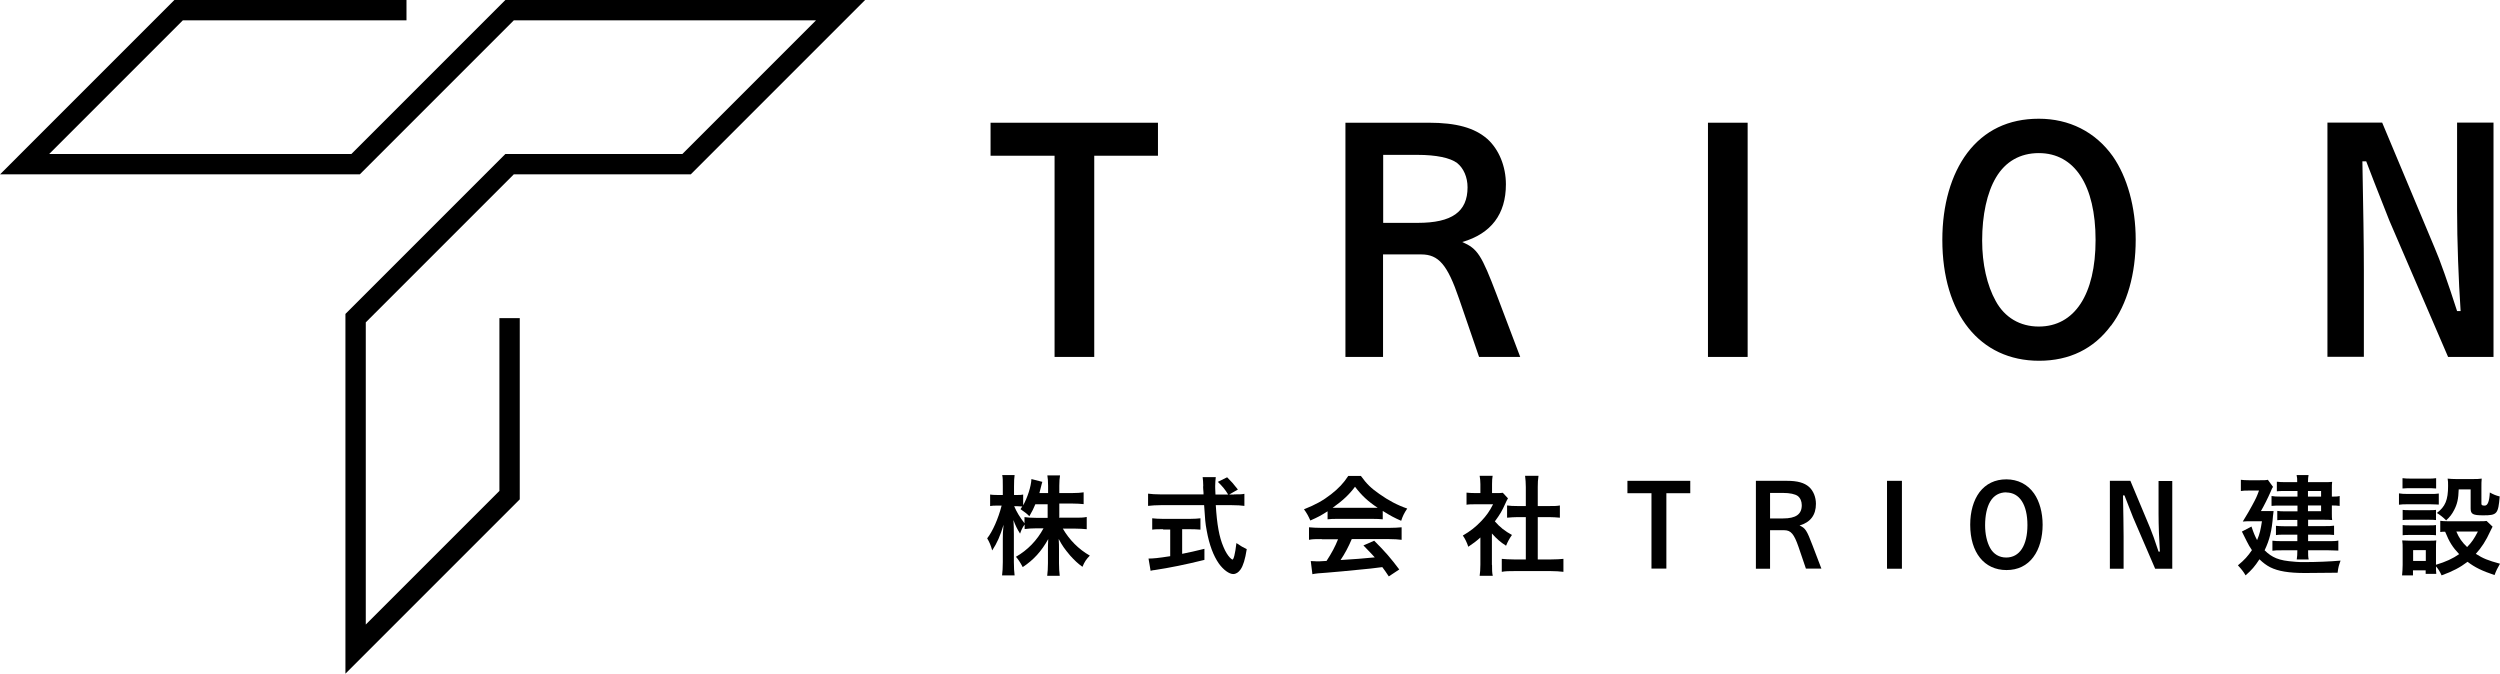
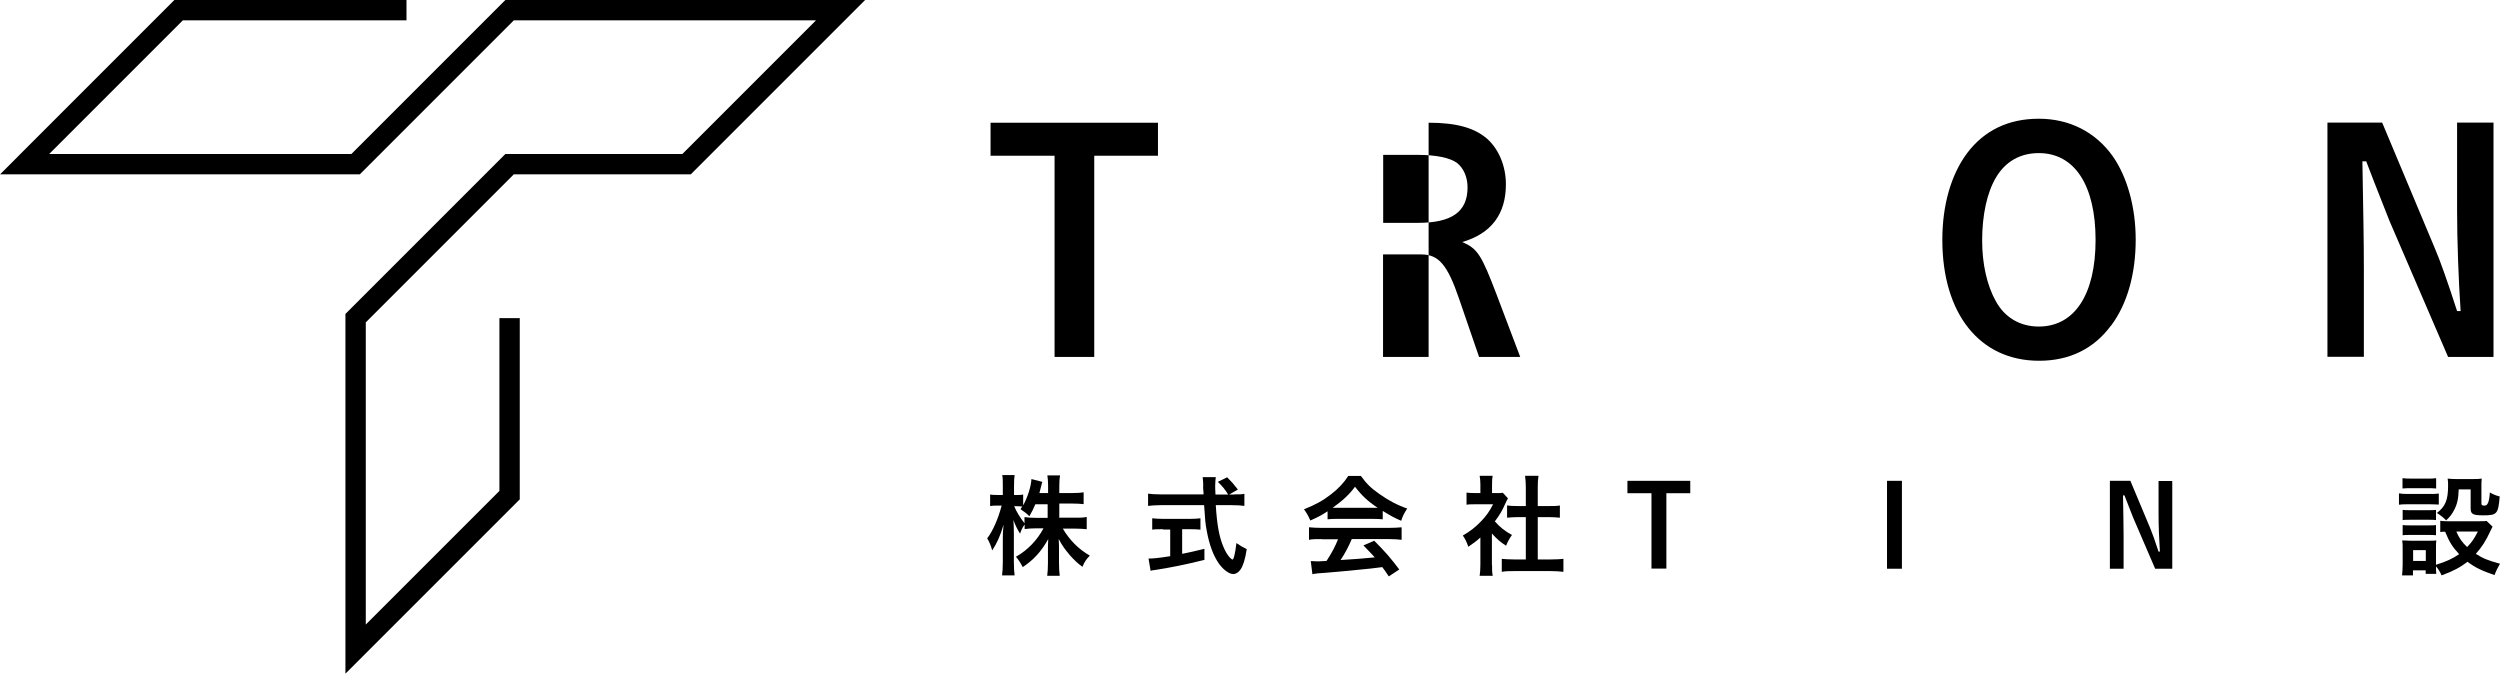
<svg xmlns="http://www.w3.org/2000/svg" id="_レイヤー_2" viewBox="0 0 169.5 45.68">
  <g id="_レイヤー_1-2">
    <g>
      <polyline points="34.55 21.57 34.55 33.57 24.11 44.01 24.11 21.57 34.55 11.13 46.55 11.13 56.99 .69 34.55 .69 24.11 11.13 1.67 11.13 12.11 .69 27.56 .69" style="fill: none; stroke: #000; stroke-miterlimit: 10; stroke-width: 1.38px;" />
      <g>
        <g>
          <path d="M78.51,8.32v2.24h-4.32v13.64h-2.69v-13.64h-4.34v-2.24s11.35,0,11.35,0Z" />
-           <path d="M96.86,8.32c1.9,0,3.12.35,3.98,1.1.79.71,1.26,1.86,1.26,3.08,0,2.02-1,3.34-2.96,3.91,1.04.45,1.3.86,2.34,3.59l1.59,4.2h-2.79l-1.35-3.93c-.79-2.32-1.39-3.02-2.57-3.02h-2.59v6.95h-2.55v-15.88h5.64ZM96.12,15.11c2.32,0,3.38-.75,3.38-2.41,0-.69-.27-1.3-.71-1.65-.47-.35-1.41-.55-2.69-.55h-2.32v4.61s2.34,0,2.34,0Z" />
-           <path d="M118.49,24.2h-2.69v-15.88h2.69v15.88Z" />
+           <path d="M96.86,8.32c1.9,0,3.12.35,3.98,1.1.79.71,1.26,1.86,1.26,3.08,0,2.02-1,3.34-2.96,3.91,1.04.45,1.3.86,2.34,3.59l1.59,4.2h-2.79l-1.35-3.93c-.79-2.32-1.39-3.02-2.57-3.02h-2.59v6.95h-2.55h5.64ZM96.12,15.11c2.32,0,3.38-.75,3.38-2.41,0-.69-.27-1.3-.71-1.65-.47-.35-1.41-.55-2.69-.55h-2.32v4.61s2.34,0,2.34,0Z" />
          <path d="M143.12,22.08c-1.16,1.57-2.81,2.38-4.87,2.38-4.02,0-6.56-3.18-6.56-8.2,0-2.36.59-4.42,1.69-5.89,1.16-1.53,2.79-2.32,4.85-2.32s3.83.88,5.02,2.55c.98,1.41,1.55,3.45,1.55,5.65,0,2.32-.57,4.36-1.67,5.83h-.01ZM138.23,10.38c-1.26,0-2.26.57-2.9,1.65-.61,1.02-.94,2.55-.94,4.28,0,1.59.33,3.04.92,4.1.61,1.12,1.65,1.73,2.92,1.73,2.43,0,3.85-2.18,3.85-5.87s-1.41-5.89-3.85-5.89Z" />
          <path d="M169.06,24.2h-3.08l-3.98-9.24c-.12-.29-.79-2-1.02-2.59-.25-.64-.43-1.12-.55-1.43h-.26c.06,3.28.1,5.54.1,7.4v5.85h-2.47v-15.88h3.71l3.57,8.52c.33.75.9,2.36,1.51,4.26h.24c-.14-2.06-.24-4.79-.24-6.83v-5.95h2.47v15.88h0Z" />
        </g>
        <g>
          <path d="M71.8,35.1h1.09c.34,0,.56,0,.79-.05v.83c-.24-.02-.47-.04-.79-.04h-.83c.44.76,1.07,1.4,1.83,1.83-.24.25-.35.4-.5.76-.31-.22-.54-.44-.83-.76-.37-.44-.54-.67-.78-1.13.02.27.02.51.02.73v.92c0,.34.02.61.05.85h-.85c.03-.24.05-.51.05-.86v-.87c0-.21,0-.45.02-.76-.47.84-.99,1.41-1.73,1.9-.19-.36-.3-.51-.46-.7.79-.45,1.43-1.11,1.87-1.93h-.48c-.33,0-.57.02-.8.05v-.31c-.13.18-.22.35-.31.62-.19-.3-.31-.54-.45-.92.02.24.03.65.03.97v1.88c0,.39.02.67.05.9h-.85c.03-.24.05-.52.05-.9v-1.58c0-.29,0-.47.05-.95-.22.74-.44,1.24-.77,1.74-.09-.34-.19-.57-.34-.82.37-.47.75-1.33.98-2.22h-.29c-.22,0-.35,0-.49.03v-.78c.12.02.26.03.49.03h.37v-.59c0-.39,0-.58-.04-.76h.84c-.03.2-.04.41-.04.76v.59h.22c.18,0,.27,0,.4-.03v.73c.29-.52.54-1.28.56-1.78l.74.19c-.03.08-.05.18-.11.41-.04.14-.05.21-.09.35h.59v-.5c0-.31-.02-.5-.05-.7h.86c-.03.18-.05.39-.05.7v.5h.86c.37,0,.58-.02.79-.05v.8c-.21-.02-.46-.04-.79-.04h-.86v.92l-.02.04ZM70.2,34.18c-.13.31-.2.46-.41.82-.12-.13-.32-.29-.6-.48.06-.08.08-.12.12-.18-.1,0-.22-.02-.36-.02h-.19c.18.41.36.71.7,1.16v-.42c.23.03.44.05.79.05h.78v-.92h-.83,0Z" />
          <path d="M83.66,33.52c.34,0,.54,0,.71-.04v.82c-.2-.03-.49-.05-.86-.05h-1.08c.08,1.31.23,2.16.52,2.83.14.34.29.57.44.73.08.08.15.13.17.13.08,0,.18-.36.27-1.12.31.21.44.29.7.41-.11.7-.24,1.12-.42,1.38-.14.2-.31.31-.5.31-.27,0-.66-.28-.97-.71-.37-.53-.65-1.27-.82-2.21-.11-.59-.11-.73-.18-1.75h-2.94c-.33,0-.59.02-.86.05v-.83c.23.03.5.05.86.05h2.9c0-.07,0-.18-.02-.34-.02-.24,0-.11,0-.26,0-.18-.02-.44-.04-.57h.89c-.02.18-.04.41-.04.61,0,.04,0,.22.02.57h.86c-.2-.33-.37-.54-.7-.86l.63-.31c.31.31.41.42.73.83l-.59.34h.32ZM78.85,35.88c-.27,0-.54,0-.73.03v-.77c.18.02.44.04.75.04h1.78c.31,0,.57-.02.74-.04v.77c-.2-.02-.46-.03-.73-.03h-.51v1.67c.54-.11.82-.17,1.51-.34v.75c-1.24.31-2.38.54-3.38.69-.08,0-.15.02-.27.05l-.14-.83c.31,0,.64-.03,1.47-.16v-1.81h-.48v-.02Z" />
          <path d="M90.02,34.66c-.49.31-.66.4-1.18.63-.13-.3-.24-.5-.43-.76.78-.31,1.29-.59,1.84-1.02.49-.38.86-.77,1.16-1.24h.86c.39.54.69.83,1.25,1.22.62.44,1.22.76,1.89.99-.21.31-.31.52-.41.83-.46-.2-.74-.35-1.25-.67v.57c-.2-.02-.38-.03-.66-.03h-2.45c-.21,0-.43,0-.63.03v-.57.02ZM89.61,36.55c-.38,0-.63,0-.86.05v-.85c.23.02.52.04.86.04h4.56c.37,0,.62-.02.86-.04v.85c-.24-.03-.49-.05-.86-.05h-2.52c-.24.56-.47.99-.76,1.42.85-.05,1.62-.11,2.32-.18-.24-.26-.37-.4-.77-.81l.73-.32c.79.79,1.11,1.17,1.7,1.95l-.71.47c-.21-.31-.27-.41-.44-.63-.61.08-1.05.13-1.32.15-.76.08-2.16.21-2.47.23-.41.02-.78.06-.95.1l-.11-.89c.22,0,.31.02.41.02.06,0,.28,0,.66-.03.36-.55.59-.99.78-1.47h-1.11ZM93.09,34.43h.32c-.67-.44-1.09-.84-1.54-1.43-.38.52-.83.94-1.52,1.43h.3s2.44,0,2.44,0Z" />
          <path d="M101.16,38.29c0,.34,0,.54.05.75h-.89c.03-.22.05-.42.05-.76v-1.84c-.3.27-.45.38-.82.63-.09-.28-.22-.55-.37-.76.51-.3.86-.57,1.26-.99.34-.36.56-.67.79-1.13h-1.19c-.26,0-.44,0-.61.03v-.82c.19.02.34.03.57.03h.37v-.61c0-.2-.02-.39-.05-.56h.88c-.03.16-.04.34-.04.57v.6h.31c.22,0,.31,0,.42-.02l.35.38c-.06.1-.11.19-.16.31-.24.54-.37.76-.73,1.25.34.39.68.66,1.16.92-.17.24-.28.44-.4.73-.39-.25-.62-.45-.96-.83v2.13h.01ZM104.28,37.93h.88c.37,0,.62-.02.84-.04v.88c-.26-.03-.54-.05-.84-.05h-2.51c-.31,0-.57,0-.83.05v-.88c.23.02.49.04.83.04h.8v-2.87h-.55c-.24,0-.49.02-.72.04v-.83c.21.03.41.04.72.04h.55v-1.29c0-.31-.02-.48-.05-.76h.91c-.04.29-.05.44-.05.76v1.29h.77c.34,0,.53,0,.73-.04v.83c-.24-.02-.47-.04-.73-.04h-.77v2.87h.02Z" />
          <path d="M114.6,32.6v.84h-1.62v5.11h-1.01v-5.11h-1.63v-.84h4.26Z" />
-           <path d="M121.16,32.6c.71,0,1.17.13,1.49.41.3.27.47.7.47,1.15,0,.76-.37,1.25-1.11,1.47.39.17.49.32.88,1.35l.6,1.57h-1.05l-.5-1.47c-.3-.87-.52-1.13-.96-1.13h-.97v2.61h-.96v-5.96h2.11ZM120.89,35.15c.87,0,1.27-.28,1.27-.9,0-.26-.1-.49-.27-.62-.18-.13-.53-.21-1.01-.21h-.87v1.73h.88Z" />
          <path d="M128.95,38.56h-1.01v-5.96h1.01v5.96Z" />
-           <path d="M137.87,37.76c-.44.59-1.06.89-1.83.89-1.51,0-2.46-1.19-2.46-3.07,0-.89.22-1.66.63-2.21.44-.57,1.05-.87,1.82-.87s1.44.33,1.88.96c.37.53.58,1.29.58,2.12s-.21,1.64-.63,2.19h0ZM136.03,33.38c-.47,0-.85.21-1.09.62-.23.38-.35.96-.35,1.61,0,.6.12,1.14.34,1.54.23.42.62.65,1.09.65.91,0,1.44-.82,1.44-2.2s-.53-2.21-1.44-2.21h.01Z" />
          <path d="M147.27,38.56h-1.15l-1.49-3.46c-.05-.11-.3-.75-.38-.97-.09-.24-.16-.42-.21-.54h-.1c.02,1.23.04,2.08.04,2.78v2.19h-.93v-5.96h1.39l1.34,3.2c.12.28.34.89.57,1.6h.09c-.05-.77-.09-1.8-.09-2.56v-2.23h.93v5.96h0Z" />
-           <path d="M153.62,34.65c.34,0,.41,0,.53,0-.02.13-.02.19-.04.32-.08,1.02-.23,1.63-.57,2.34.26.26.5.42.79.54.33.13.65.19,1.3.24.19.02.45.02.56.02.89,0,1.8-.04,2.5-.1-.12.34-.15.42-.2.82-.72,0-1.38.02-2.22.02-1.08,0-1.81-.12-2.35-.39-.25-.13-.47-.29-.73-.54-.32.49-.52.72-.94,1.09-.15-.26-.28-.42-.52-.68.46-.38.67-.62.95-1.03-.14-.2-.24-.38-.35-.6-.16-.31-.27-.53-.33-.66l.65-.34c.15.45.23.63.38.92.18-.42.24-.7.33-1.28h-.7c-.21,0-.41,0-.6.02.3-.49.51-.85.63-1.08.28-.51.34-.66.47-1.02h-.73c-.2,0-.32,0-.5.03v-.76c.17.02.31.03.53.03h.77c.27,0,.41,0,.53-.03l.35.48c-.06.08-.06.09-.18.37-.14.33-.47.99-.64,1.27h.34,0ZM155.75,33.29h-.86c-.21,0-.37,0-.52.02v-.65c.18.02.31.03.56.03h.82c0-.23,0-.31-.04-.48h.81c-.03.15-.03.21-.04.48h1.08c.22,0,.4,0,.56-.02-.02.13-.02.28-.02.46v.54c.24,0,.37,0,.53-.04v.67c-.17-.02-.29-.03-.53-.03v.55c0,.18,0,.34.02.44-.24-.02-.31-.02-.51-.02h-1.12v.43h1.14c.26,0,.43,0,.62-.03v.63c-.17-.02-.35-.02-.63-.02h-1.13v.44h1.39c.31,0,.47,0,.66-.04v.68c-.19,0-.38-.02-.66-.02h-1.39c0,.34,0,.44.04.62h-.81c.03-.19.04-.34.04-.62h-1.06c-.31,0-.44,0-.63.03v-.68c.17.02.36.03.63.03h1.06v-.44h-.88c-.21,0-.4,0-.57.03v-.63c.18.02.34.03.57.03h.88v-.43h-.89c-.21,0-.32,0-.47.02v-.63c.15.02.26.03.51.03h.86v-.39h-1.13c-.31,0-.44,0-.63.02v-.67c.18.03.29.04.66.04h1.1v-.38h-.02ZM157.37,33.67v-.38h-.89v.38h.89ZM156.48,34.66h.89v-.39h-.89v.39Z" />
          <path d="M162.65,33.45c.18.03.31.04.59.04h1.52c.31,0,.42,0,.59-.03v.75c-.15,0-.25-.02-.56-.02h-1.55c-.25,0-.41,0-.59.03v-.76h0ZM169,35.7c-.03.05-.08.15-.15.3-.31.68-.6,1.12-.99,1.55.5.32.83.45,1.64.67-.17.29-.26.47-.37.77-.86-.29-1.33-.52-1.83-.9-.5.38-1.01.65-1.76.92-.12-.27-.23-.44-.38-.61,0,.24,0,.31.02.51h-.72v-.24h-.86v.34h-.74c.02-.22.04-.46.04-.71v-1.08c0-.24,0-.4-.03-.58.19,0,.33.02.56.02h1.25c.29,0,.36,0,.5-.02-.02.14-.02.26-.02.54v1.11c.67-.2,1.14-.42,1.57-.72-.45-.48-.66-.81-.95-1.52-.12,0-.21,0-.33.02v-.76c.15.02.27.03.47.03h2.16c.28,0,.41,0,.51-.02l.41.39h0ZM162.89,32.42c.19.02.31.03.61.03h1.06c.3,0,.42,0,.61-.03v.7c-.21-.02-.35-.02-.61-.02h-1.06c-.26,0-.42,0-.61.02v-.7ZM162.9,34.57c.15.02.25.02.48.02h1.31c.24,0,.33,0,.47-.02v.69c-.18-.02-.25-.02-.47-.02h-1.31c-.24,0-.32,0-.48.02v-.69ZM162.9,35.6c.15.02.25.02.48.02h1.31c.24,0,.34,0,.47-.02v.69c-.15-.02-.25-.02-.48-.02h-1.31c-.22,0-.34,0-.47.02v-.69ZM163.61,38.03h.86v-.73h-.86v.73ZM166.7,33.19c-.02.63-.1.99-.31,1.39-.15.29-.29.47-.54.7-.21-.21-.43-.38-.63-.5.57-.43.76-.88.76-1.83,0-.24,0-.31-.03-.5.19.02.36.03.57.03h1.13c.25,0,.43,0,.61-.03-.02.17-.02.35-.02.62v1.08c0,.1.05.13.23.13.2,0,.31-.3.34-.89.23.13.42.21.67.27-.1,1.19-.18,1.28-1.11,1.28-.71,0-.86-.08-.86-.47v-1.29h-.81ZM166.54,36.04c.18.43.39.73.73,1.05.32-.33.47-.55.73-1.05h-1.46,0Z" />
        </g>
      </g>
    </g>
  </g>
</svg>